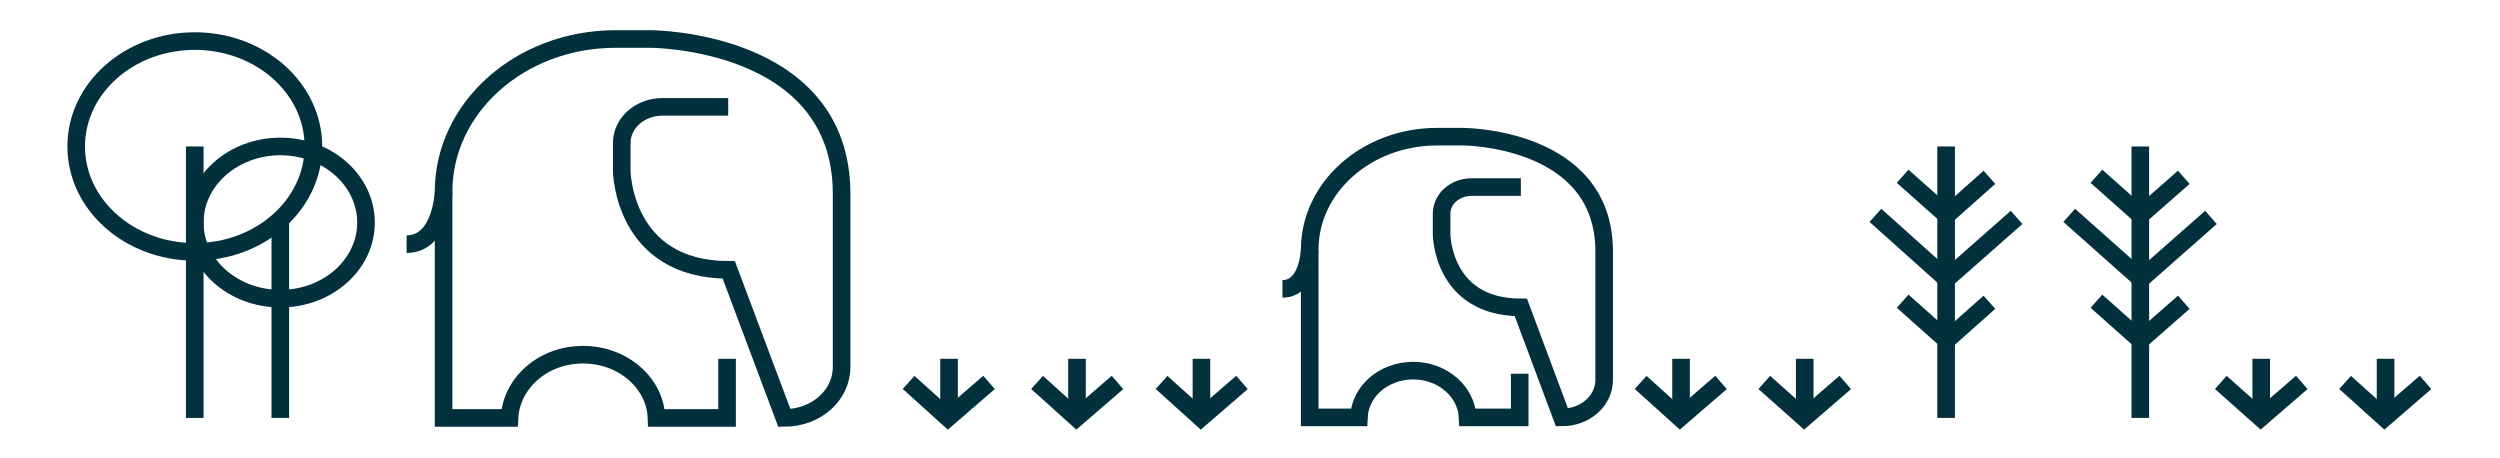
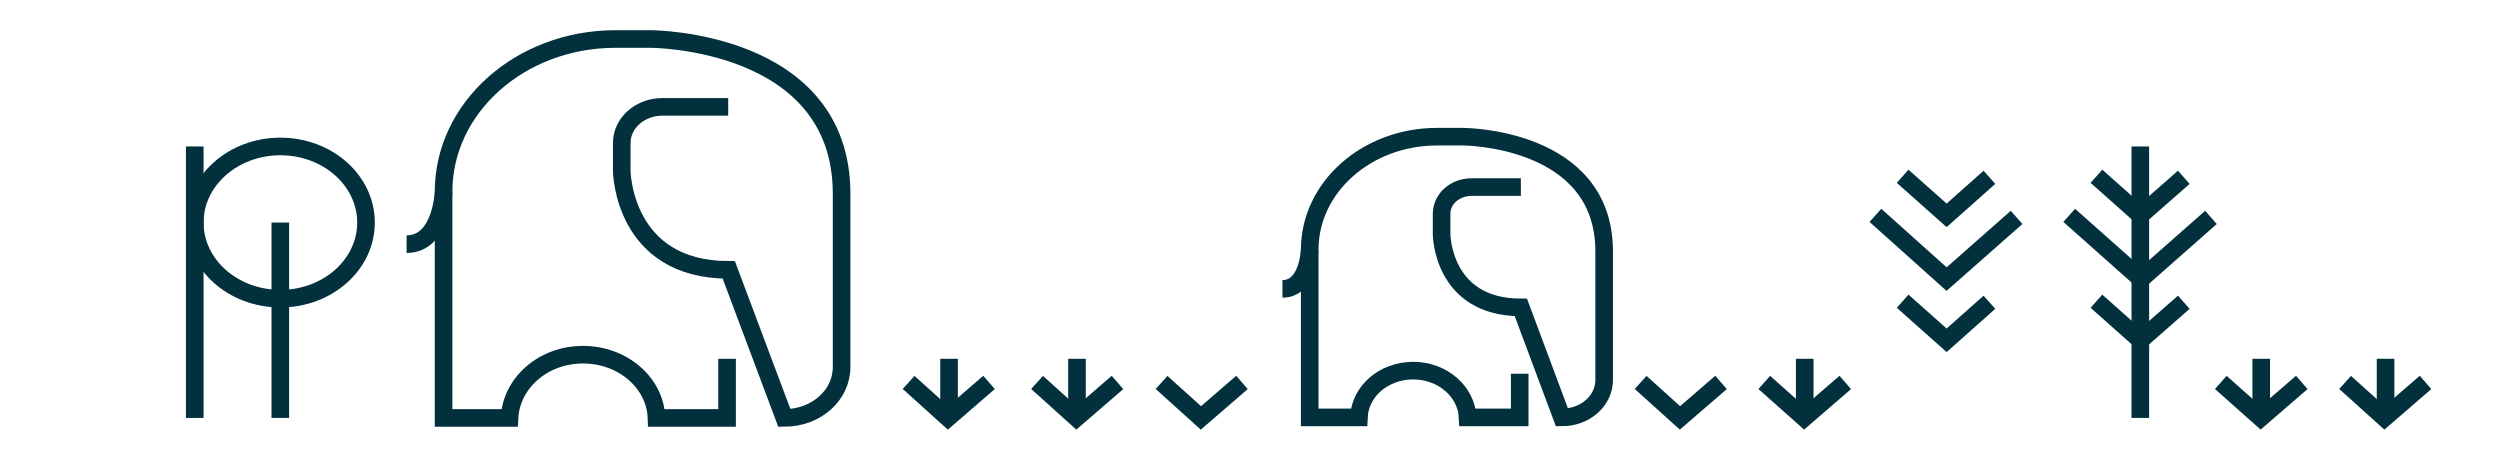
<svg xmlns="http://www.w3.org/2000/svg" width="142" height="26" viewBox="0 0 142 26" fill="none">
  <g clip-path="url(#clip0_1275_12390)">
    <path d="M108.07 10.012L110.568 12.232L112.999 10.071" stroke="#03303D" stroke-miterlimit="10" />
    <path d="M108.07 17.109L110.568 19.329L112.999 17.168" stroke="#03303D" stroke-miterlimit="10" />
    <path d="M106.523 12.232L110.565 15.853L114.541 12.349" stroke="#03303D" stroke-miterlimit="10" />
-     <path d="M110.539 8.319V23.738" stroke="#03303D" stroke-miterlimit="10" />
    <path d="M119.078 10.012L121.575 12.232L124.04 10.071" stroke="#03303D" stroke-miterlimit="10" />
    <path d="M119.078 17.109L121.575 19.329L124.04 17.168" stroke="#03303D" stroke-miterlimit="10" />
    <path d="M117.531 12.232L121.606 15.853L125.582 12.349" stroke="#03303D" stroke-miterlimit="10" />
    <path d="M121.57 8.319V23.738" stroke="#03303D" stroke-miterlimit="10" />
    <path d="M58.906 21.722L61.141 23.737L63.474 21.722" stroke="#03303D" stroke-miterlimit="10" />
    <path d="M61.172 20.379V23.738" stroke="#03303D" stroke-miterlimit="10" />
    <path d="M51.609 21.722L53.844 23.737L56.177 21.722" stroke="#03303D" stroke-miterlimit="10" />
    <path d="M53.906 20.379V23.738" stroke="#03303D" stroke-miterlimit="10" />
    <path d="M65.977 21.722L68.211 23.737L70.544 21.722" stroke="#03303D" stroke-miterlimit="10" />
-     <path d="M68.242 20.379V23.738" stroke="#03303D" stroke-miterlimit="10" />
    <path d="M93.188 21.722L95.422 23.737L97.755 21.722" stroke="#03303D" stroke-miterlimit="10" />
-     <path d="M95.484 20.379V23.738" stroke="#03303D" stroke-miterlimit="10" />
    <path d="M100.211 21.722L102.478 23.737L104.811 21.722" stroke="#03303D" stroke-miterlimit="10" />
    <path d="M102.508 20.379V23.738" stroke="#03303D" stroke-miterlimit="10" />
    <path d="M126.141 21.722L128.408 23.737L130.741 21.722" stroke="#03303D" stroke-miterlimit="10" />
    <path d="M128.438 20.379V23.738" stroke="#03303D" stroke-miterlimit="10" />
    <path d="M133.203 21.722L135.438 23.737L137.771 21.722" stroke="#03303D" stroke-miterlimit="10" />
    <path d="M135.5 20.379V23.738" stroke="#03303D" stroke-miterlimit="10" />
    <path d="M11.062 8.319V23.739" stroke="#03303D" stroke-miterlimit="10" />
-     <path d="M11.064 14.306C14.785 14.306 17.801 11.626 17.801 8.319C17.801 5.013 14.785 2.333 11.064 2.333C7.344 2.333 4.328 5.013 4.328 8.319C4.328 11.626 7.344 14.306 11.064 14.306Z" stroke="#03303D" stroke-miterlimit="10" />
    <path d="M15.922 12.641V23.738" stroke="#03303D" stroke-miterlimit="10" />
    <path d="M15.926 16.964C18.612 16.964 20.789 15.028 20.789 12.642C20.789 10.255 18.612 8.319 15.926 8.319C13.24 8.319 11.062 10.255 11.062 12.642C11.062 15.028 13.24 16.964 15.926 16.964Z" stroke="#03303D" stroke-miterlimit="10" />
    <path d="M41.297 20.38C41.297 21.519 41.297 23.738 41.297 23.738H37.288C37.222 21.753 35.382 20.146 33.114 20.146C30.847 20.146 29.04 21.753 28.941 23.738H25.195V10.889C25.195 6.1 29.566 2.216 34.955 2.216H36.959C36.959 2.216 47.803 2.216 47.803 11.006V20.847C47.803 22.454 46.357 23.738 44.55 23.738L41.395 15.328C35.382 15.328 35.316 9.721 35.316 9.721V8.115C35.316 6.976 36.368 6.07 37.616 6.07H41.362" stroke="#03303D" stroke-miterlimit="10" />
    <path d="M25.197 10.86C25.197 10.86 25.098 13.868 23.094 13.868" stroke="#03303D" stroke-miterlimit="10" />
    <path d="M86.319 21.227C86.319 22.074 86.319 23.709 86.319 23.709H83.361C83.296 22.249 81.948 21.052 80.272 21.052C78.597 21.052 77.249 22.22 77.184 23.709H74.391V14.189C74.391 10.626 77.644 7.764 81.62 7.764H83.099C83.099 7.764 91.116 7.764 91.116 14.276V21.577C91.116 22.775 90.032 23.709 88.718 23.709L86.385 17.46C81.915 17.46 81.883 13.313 81.883 13.313V12.145C81.883 11.298 82.638 10.626 83.591 10.626H86.385" stroke="#03303D" stroke-miterlimit="10" />
    <path d="M74.388 14.189C74.388 14.189 74.322 16.408 72.844 16.408" stroke="#03303D" stroke-miterlimit="10" />
  </g>
  <defs>
    <clipPath id="clip0_1275_12390">
      <rect width="142" height="26" fill="white" />
    </clipPath>
  </defs>
</svg>